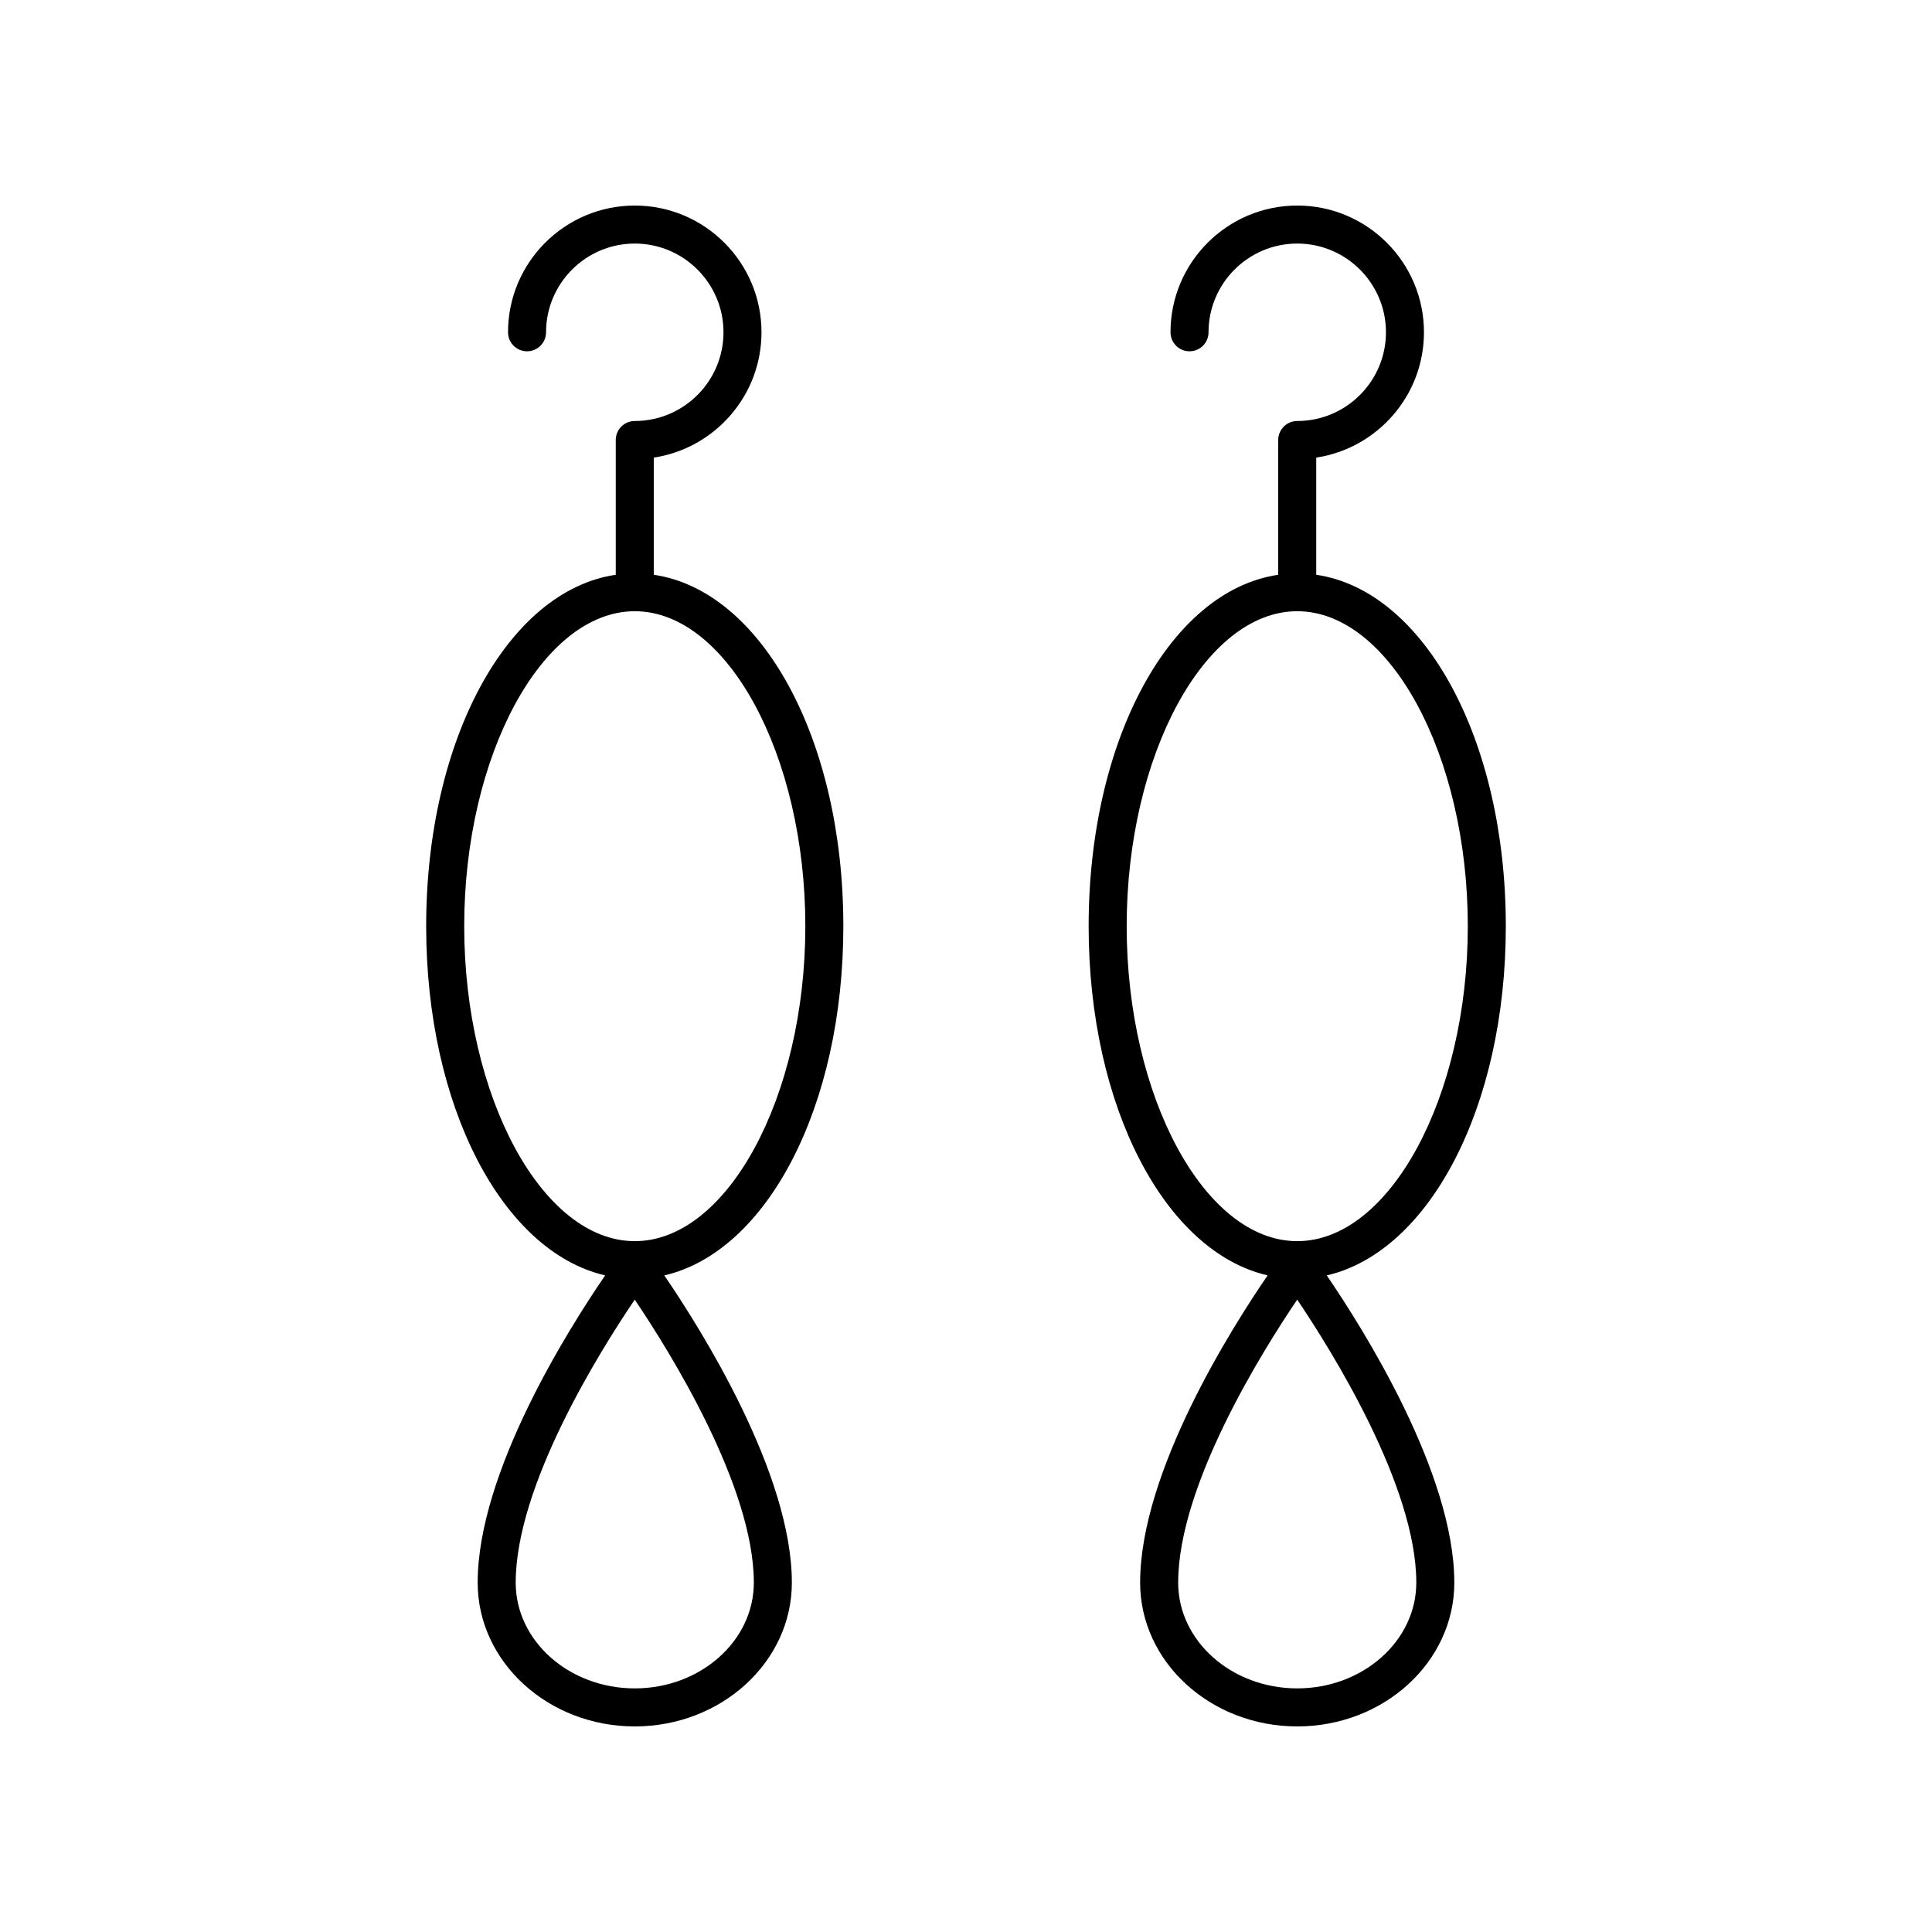
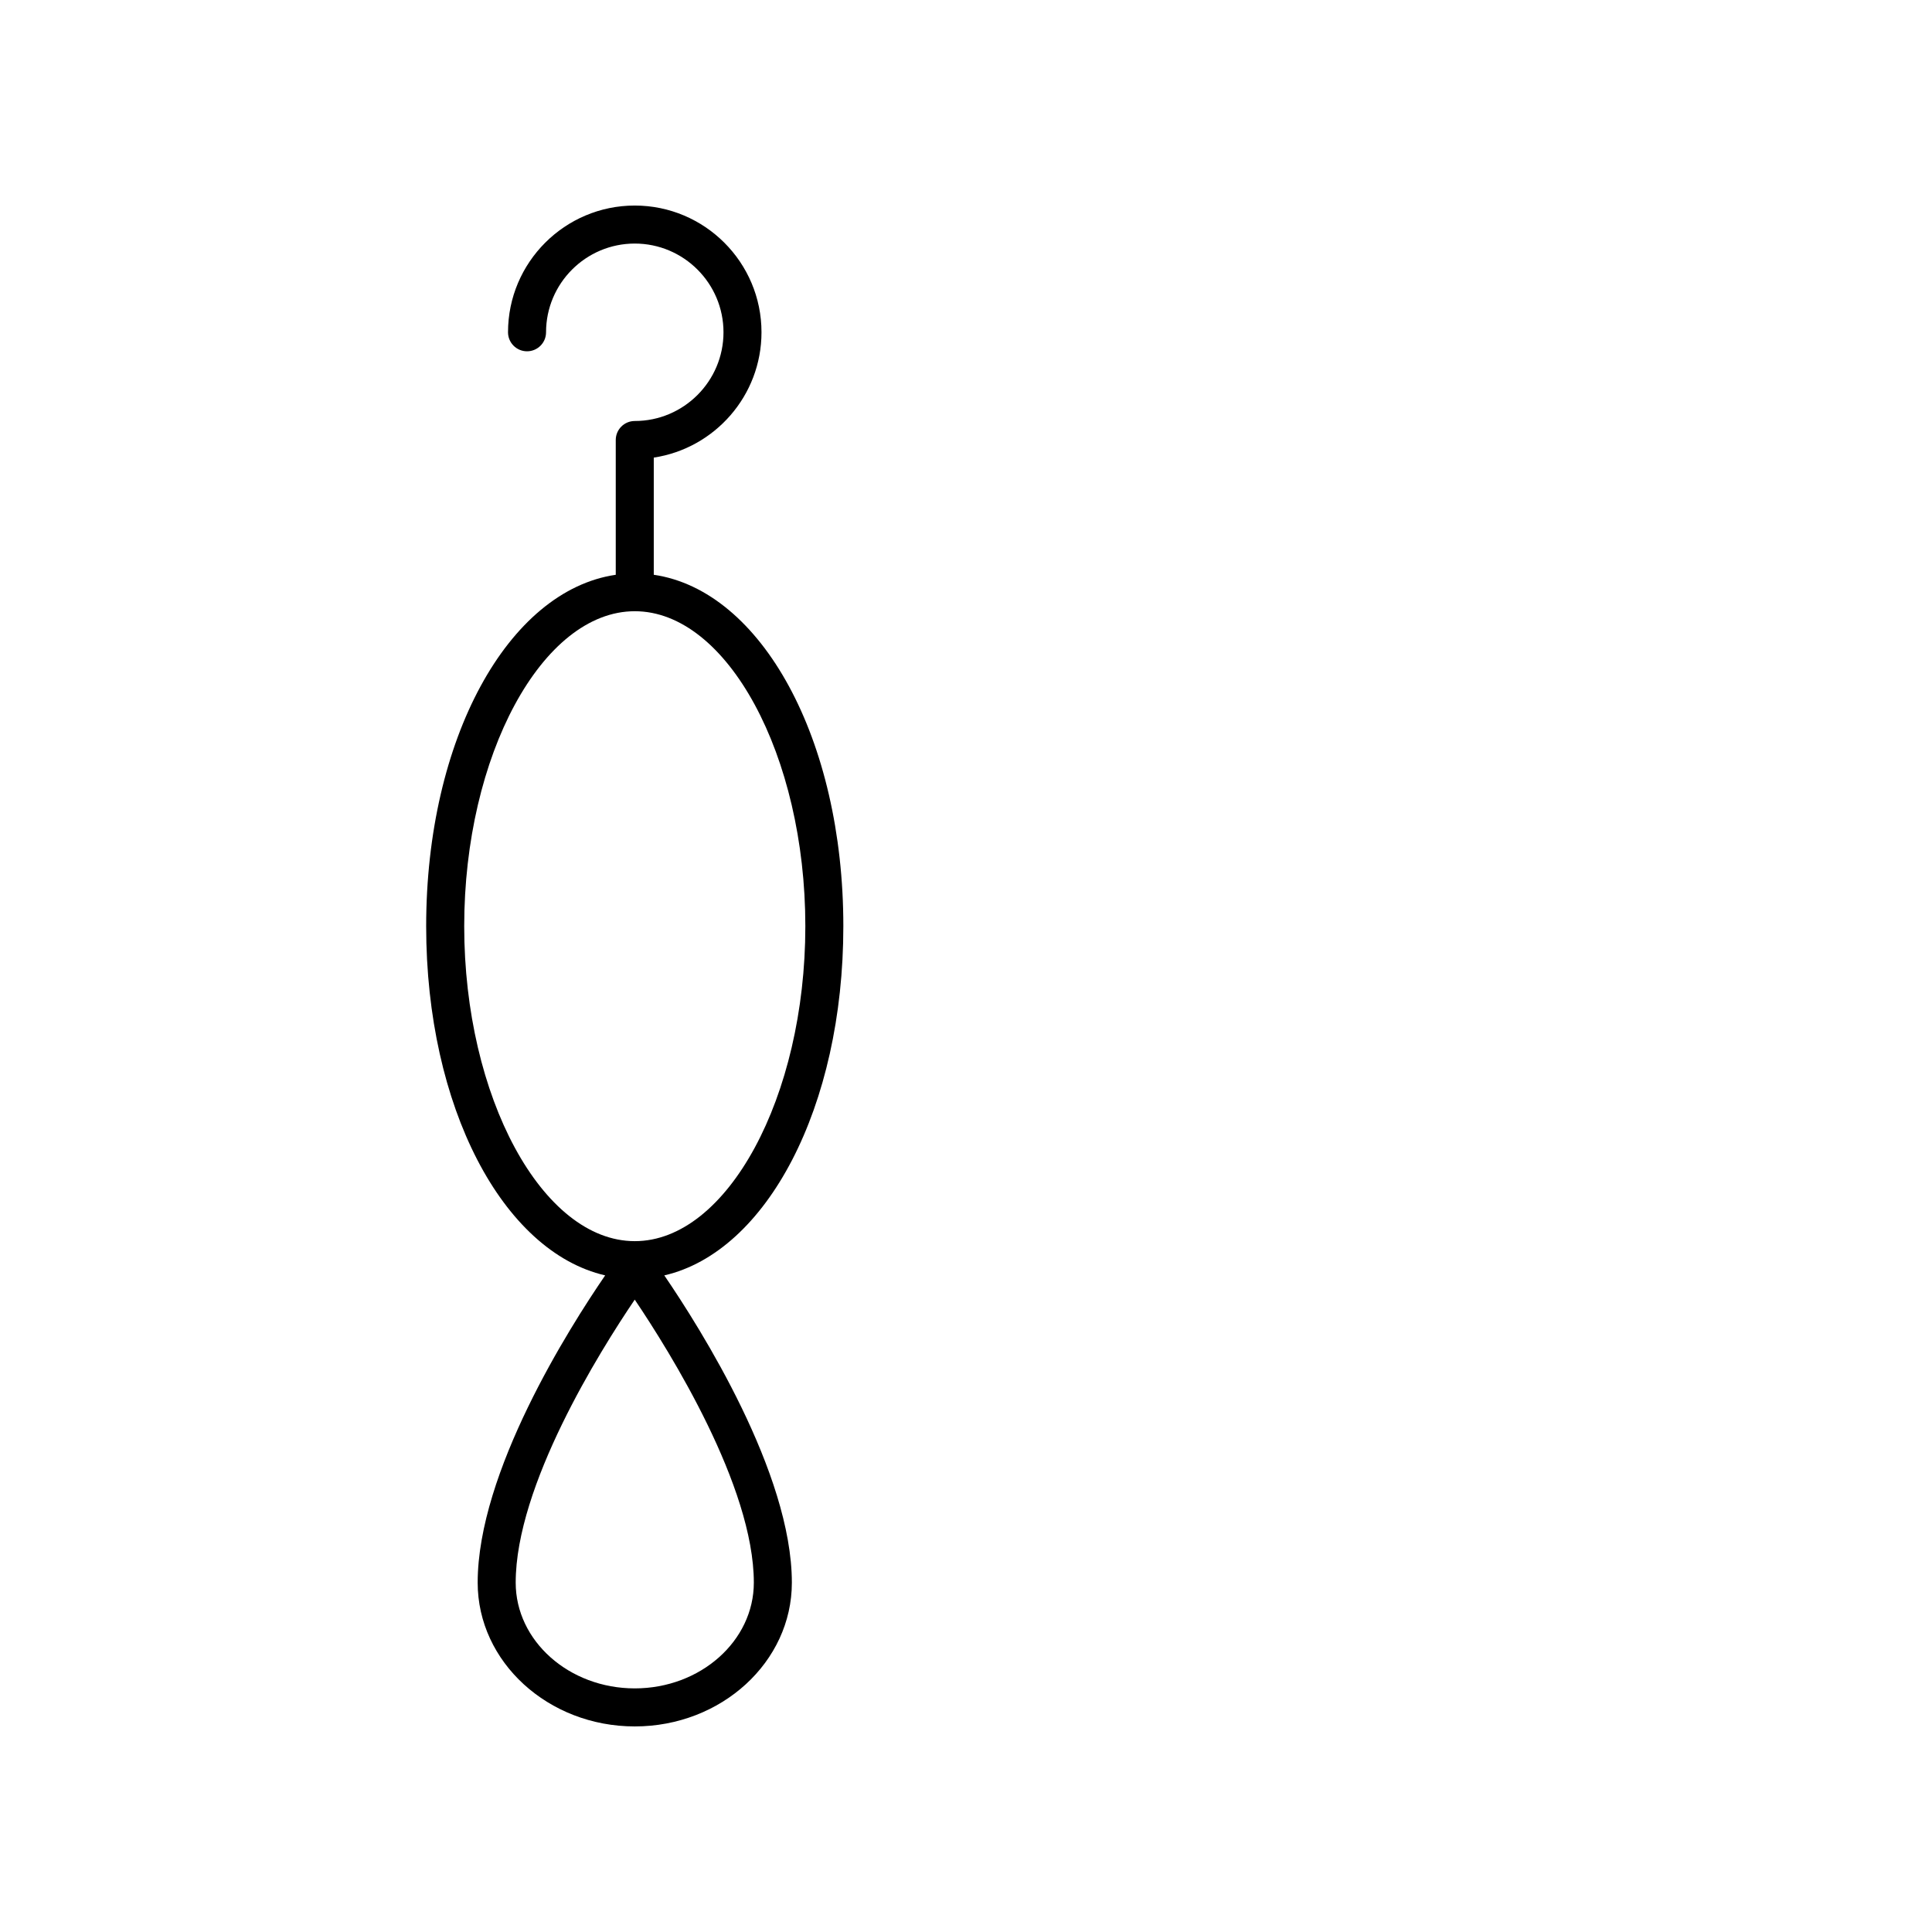
<svg xmlns="http://www.w3.org/2000/svg" fill="#000000" width="800px" height="800px" version="1.1" viewBox="144 144 512 512">
  <g>
    <path d="m312.22 255.57c-2.781 0-5.039 2.254-5.039 5.039v35.715c-28.547 4.184-50.242 43.555-50.242 93.129 0 47.93 20.293 86.262 47.438 92.539-9.566 13.949-33.789 52.145-33.789 81.434 0.004 21.004 18.68 38.094 41.633 38.094s41.629-17.09 41.629-38.098c0-29.082-24.258-67.449-33.805-81.43 27.148-6.266 47.449-44.605 47.449-92.543 0-49.57-21.695-88.945-50.238-93.129v-31.051c16.137-2.441 28.547-16.402 28.547-33.211 0.008-18.52-15.062-33.586-33.582-33.586s-33.59 15.066-33.59 33.586c0 2.781 2.254 5.039 5.039 5.039 2.781 0 5.039-2.254 5.039-5.039 0-12.965 10.547-23.512 23.512-23.512s23.512 10.547 23.512 23.512-10.547 23.512-23.512 23.512zm0 335.87c-17.398 0-31.555-12.57-31.555-28.023 0-25.703 22.207-61.211 31.547-75 9.332 13.836 31.562 49.473 31.562 75 0 15.453-14.152 28.023-31.555 28.023zm45.203-201.99c0 45.246-20.699 83.469-45.199 83.469s-45.203-38.223-45.203-83.469 20.699-83.469 45.203-83.469c24.5 0 45.199 38.223 45.199 83.469z" />
-     <path d="m487.78 255.57c-2.781 0-5.039 2.254-5.039 5.039v35.715c-28.543 4.184-50.238 43.555-50.238 93.129 0 47.926 20.293 86.262 47.434 92.539-9.566 13.949-33.789 52.145-33.789 81.434 0.004 21.004 18.676 38.094 41.633 38.094 22.953 0 41.629-17.09 41.629-38.098 0-29.082-24.258-67.449-33.805-81.43 27.152-6.266 47.453-44.605 47.453-92.543 0-49.57-21.695-88.945-50.242-93.129v-31.051c16.141-2.438 28.551-16.402 28.551-33.211 0.004-18.52-15.066-33.586-33.586-33.586-18.52 0-33.586 15.066-33.586 33.586 0 2.781 2.254 5.039 5.039 5.039 2.781 0 5.039-2.254 5.039-5.039-0.004-12.965 10.543-23.512 23.508-23.512s23.512 10.547 23.512 23.512-10.547 23.512-23.512 23.512zm0 335.87c-17.398 0-31.551-12.57-31.551-28.023 0-25.703 22.207-61.211 31.543-75 9.332 13.836 31.562 49.473 31.562 75 0 15.453-14.156 28.023-31.555 28.023zm45.203-201.99c0 45.246-20.699 83.469-45.203 83.469-24.5 0-45.199-38.223-45.199-83.469s20.699-83.469 45.199-83.469 45.203 38.223 45.203 83.469z" />
  </g>
</svg>